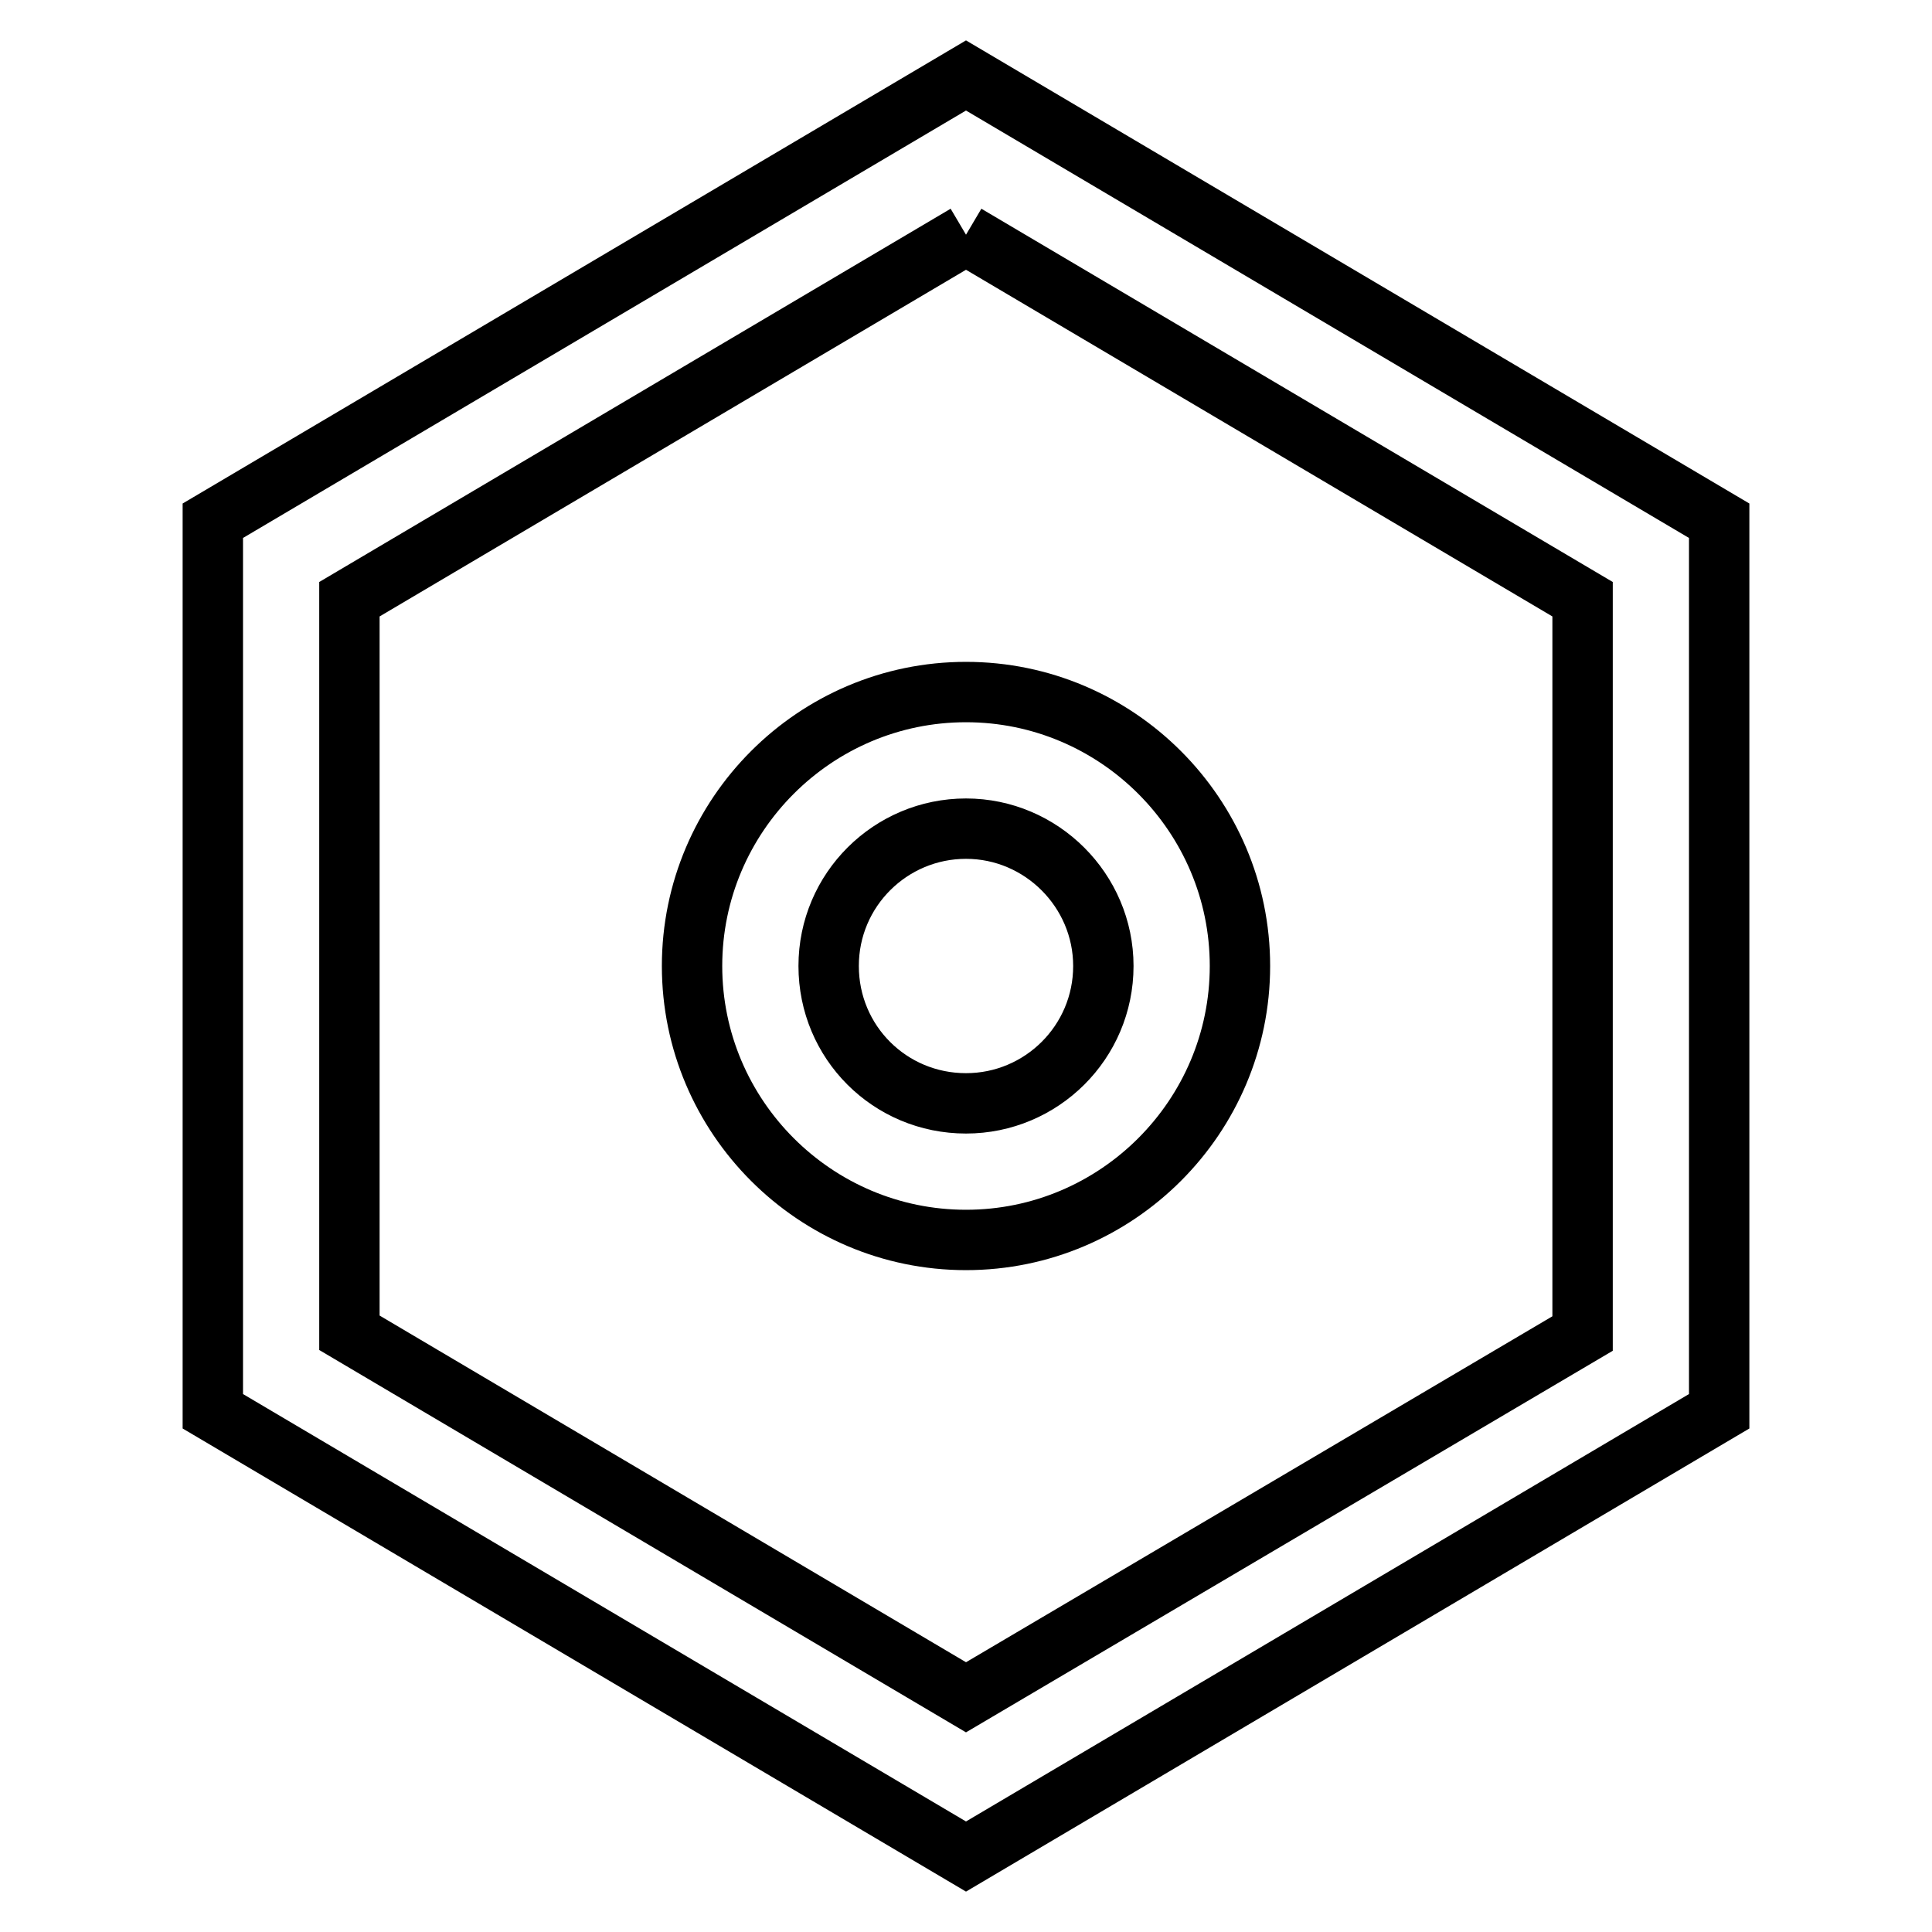
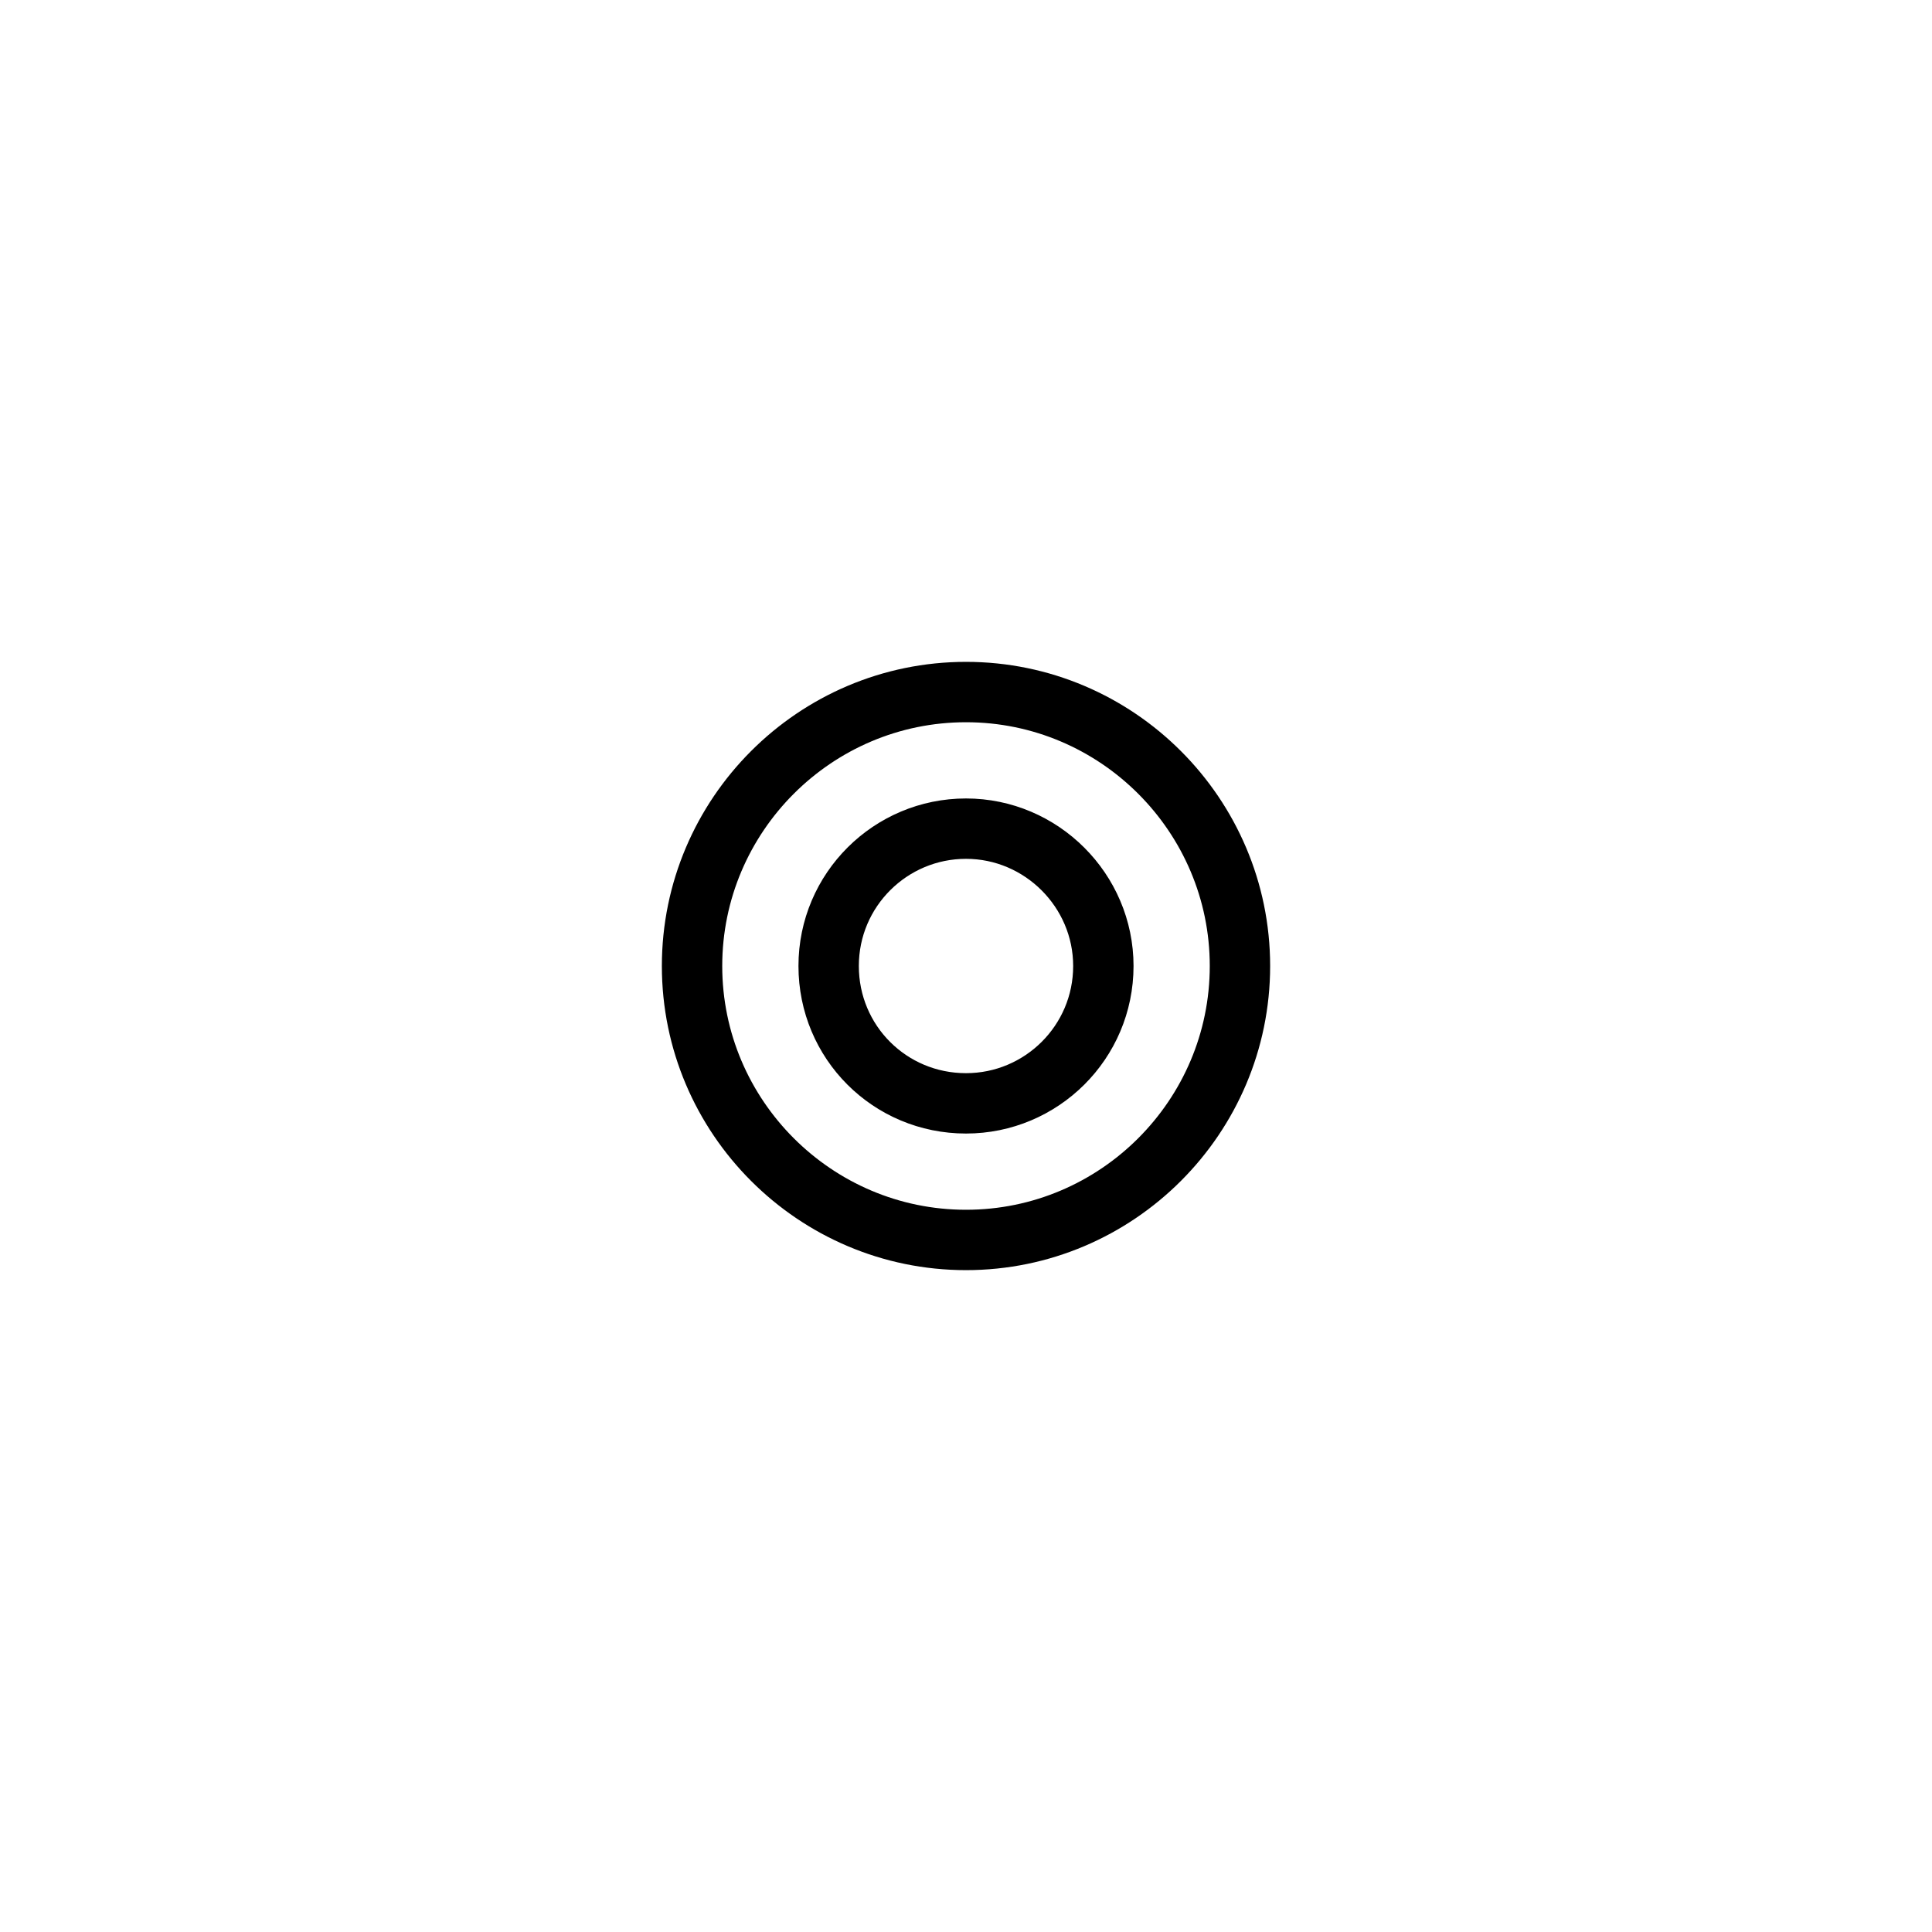
<svg xmlns="http://www.w3.org/2000/svg" version="1.1" x="0px" y="0px" viewBox="0 0 256 256" enable-background="new 0 0 256 256" xml:space="preserve">
  <g>
-     <path stroke-width="8" fill-opacity="0" stroke="#000000" d="M128,31.1l81.7,48.3v97.3L128,224.9l-81.7-48.3V79.4L128,31.1 M128,10L28.2,69v118l99.8,59l99.8-59V69 L128,10z" />
    <path stroke-width="8" fill-opacity="0" stroke="#000000" d="M128,164.3c-20,0-36.3-16.3-36.3-36.3c0-20,16.3-36.3,36.3-36.3c20,0,36.3,16.3,36.3,36.3 C164.3,148,148,164.3,128,164.3z M128,109.8c-10,0-18.2,8.1-18.2,18.2s8.1,18.2,18.2,18.2c10,0,18.2-8.1,18.2-18.2c0,0,0,0,0,0 C146.2,118,138,109.8,128,109.8z" />
  </g>
</svg>